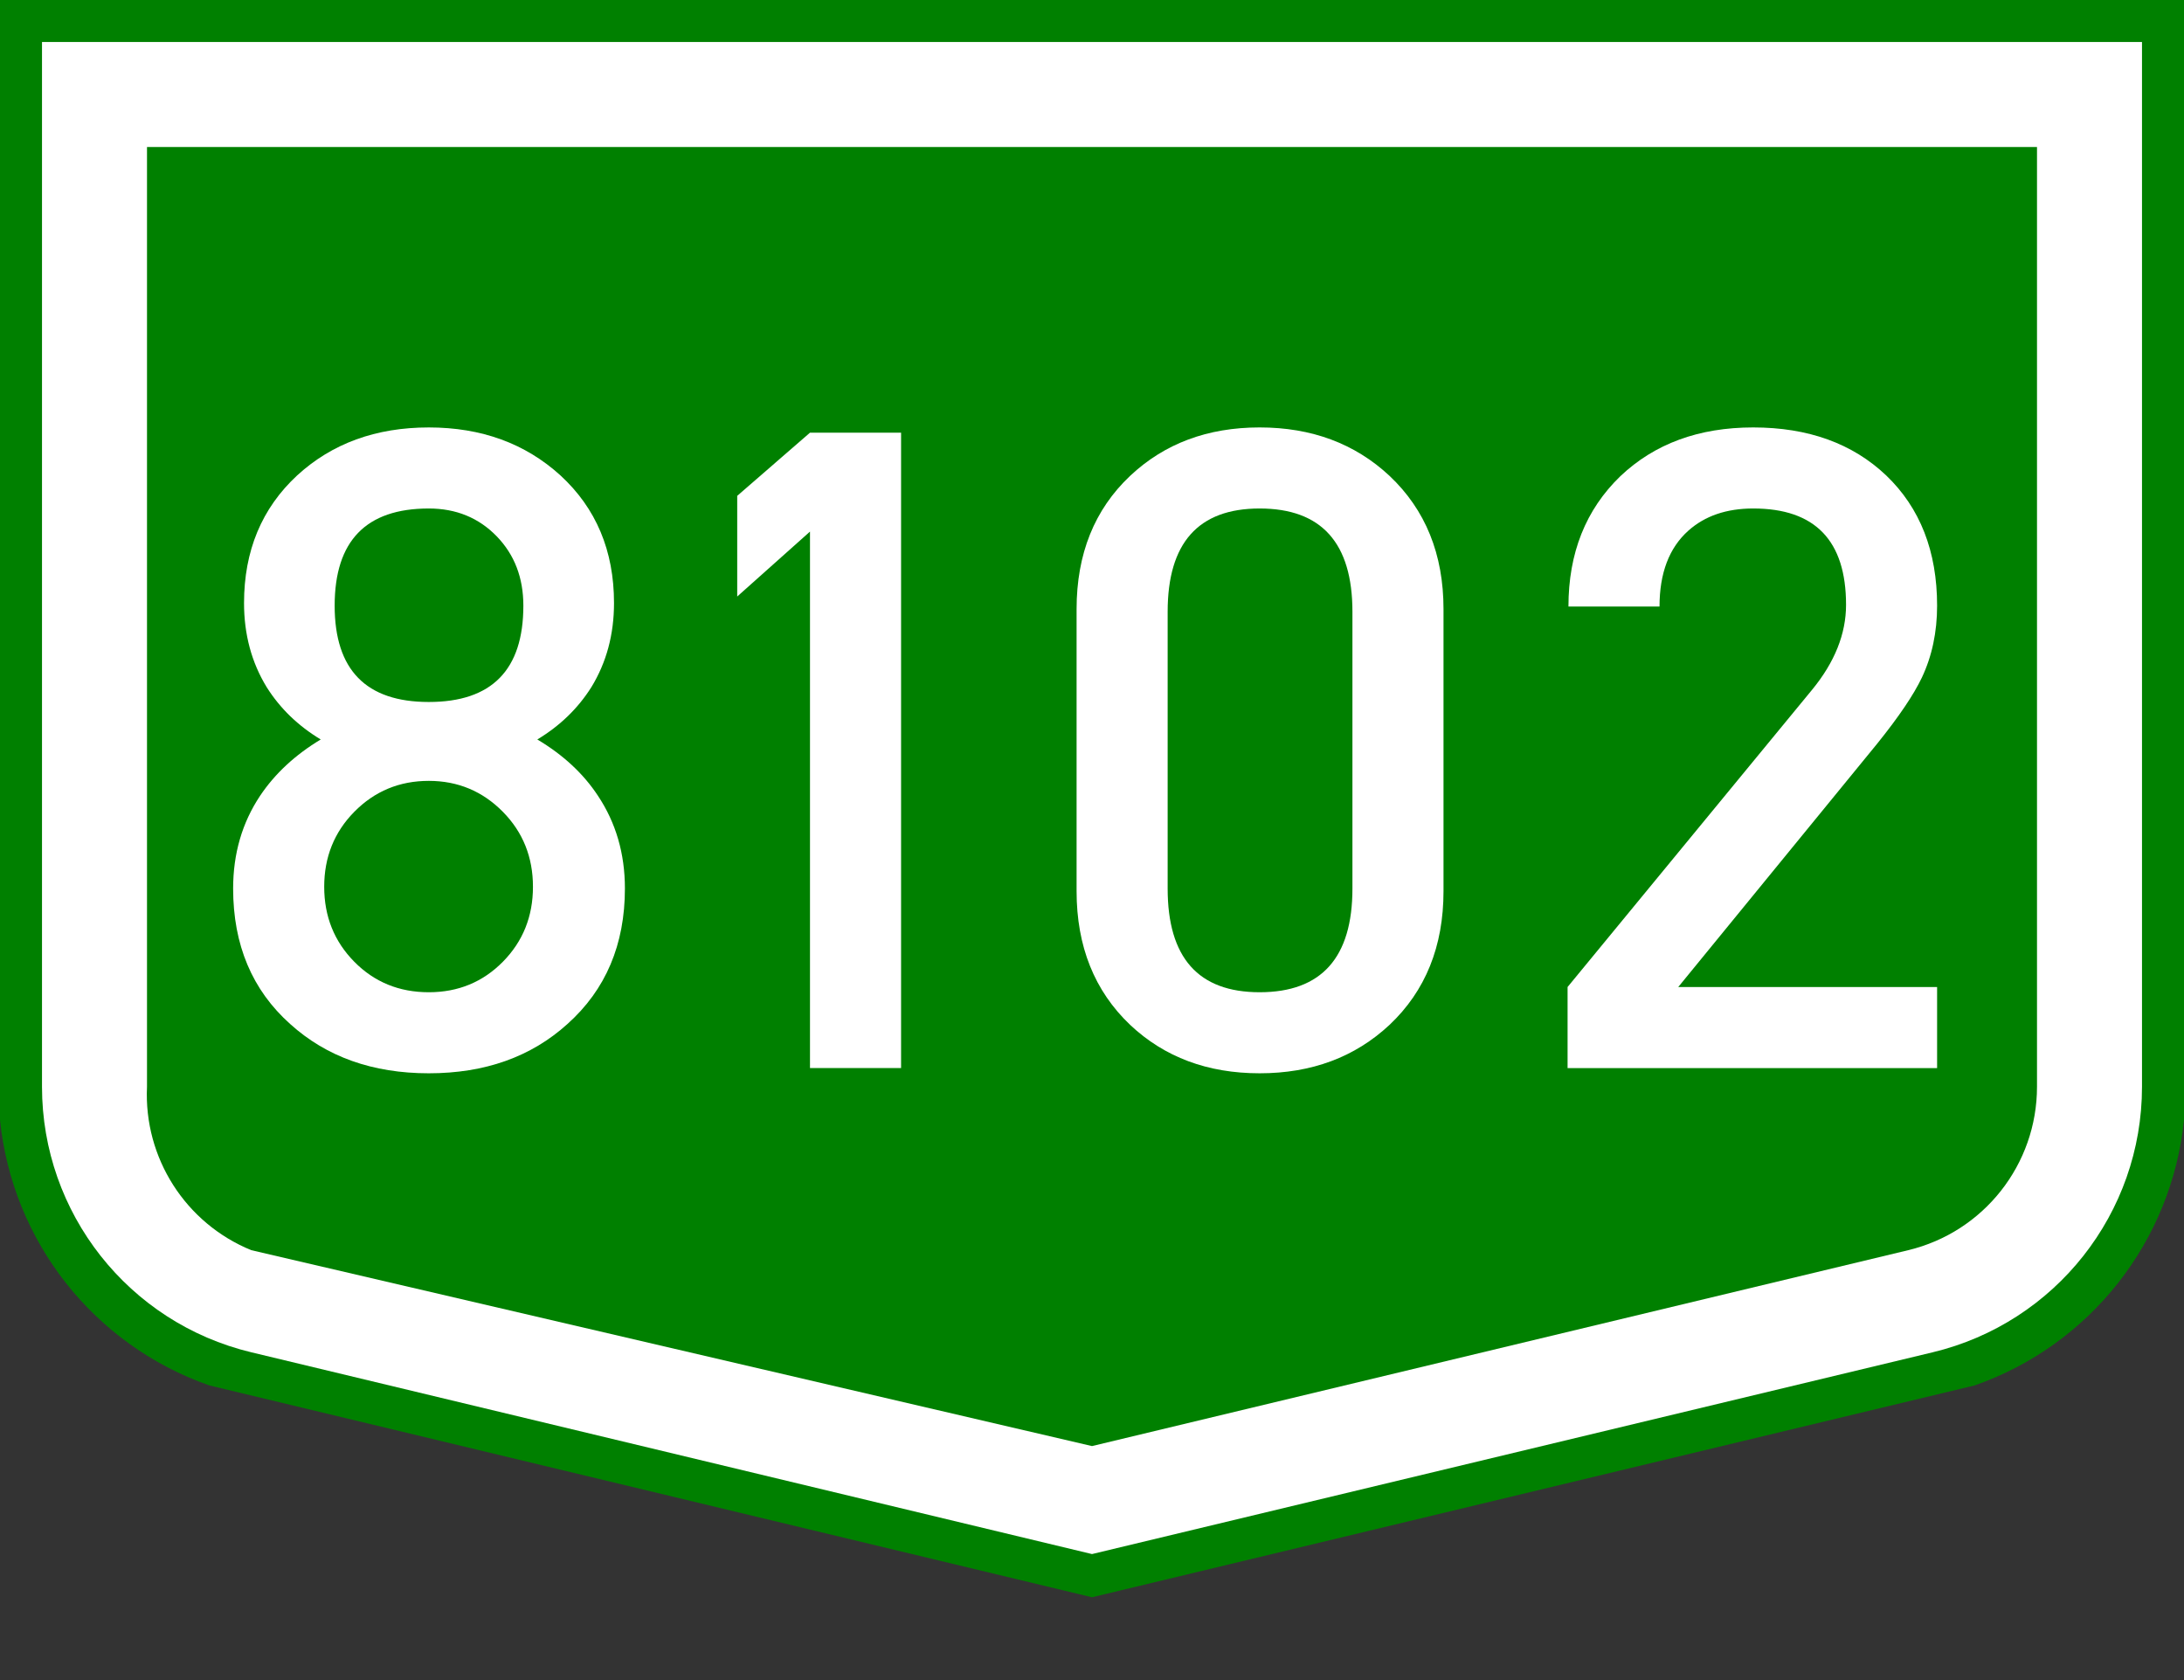
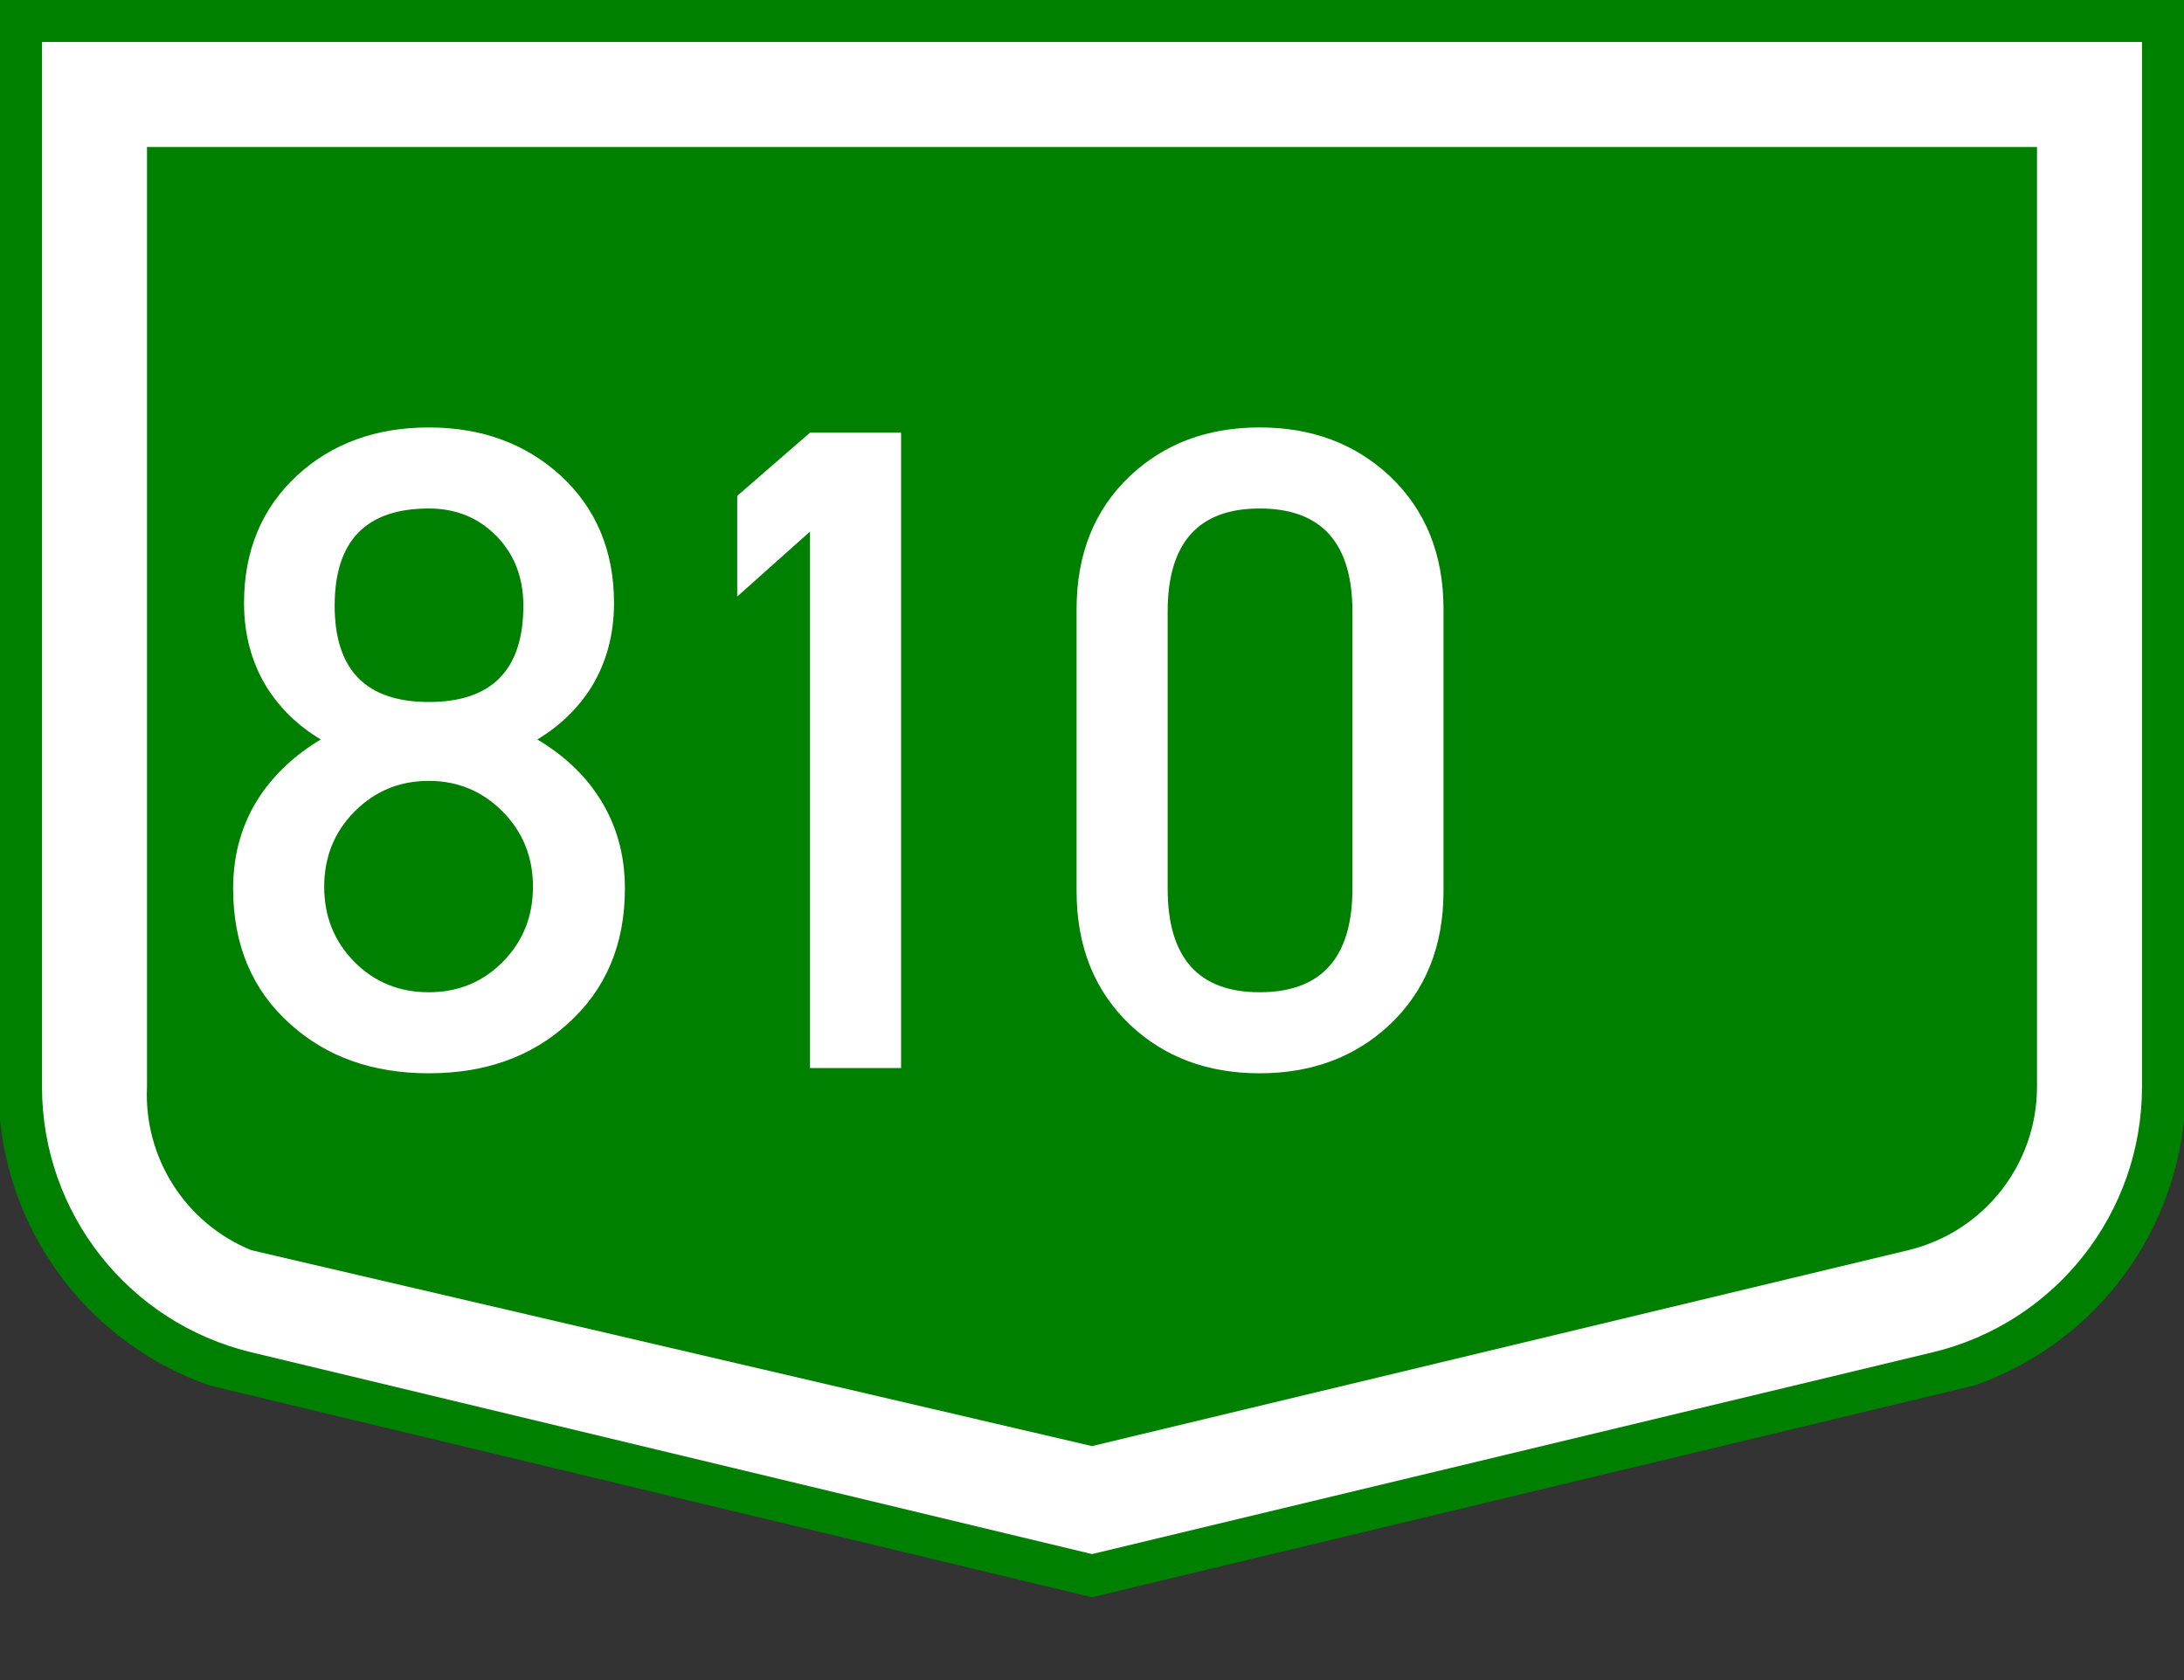
<svg xmlns="http://www.w3.org/2000/svg" version="1.1" id="Vrstva_1" x="0px" y="0px" width="208px" height="160px" viewBox="0 0 208 160" enable-background="new 0 0 208 160" xml:space="preserve">
  <rect x="0" y="0" width="208" height="160" fill="#333333" stroke="none" />
  <g transform="scale(2) translate(0, 0) rotate(0)">
    <g transform="scale(1) translate(0,0) rotate(0)">
      <g>
        <g id="Otszogletu_kek_tabla_alap">
          <path fill="#008000" d="M52,0H0v53.328c0.588,5.791,4.473,10.718,9.966,12.641L52,76.057l42.034-10.088      c5.493-1.924,9.377-6.851,9.966-12.641V0H52z" />
          <path fill="#FFFFFF" d="M52,2H2v49.75c0,6.012,4.121,11.239,9.966,12.642L52,74l40.034-9.608      C97.879,62.989,102,57.762,102,51.75V2H52z" />
          <path fill="#008000" d="M52,7H7v44.75c-0.158,3.383,1.831,6.499,4.966,7.78L52,68.858l38.867-9.328      C94.464,58.667,97,55.449,97,51.75V7H52z" />
        </g>
      </g>
    </g>
  </g>
  <g>
    <path fill="#FFFFFF" d="M54.036,97.525c-3.459,3.127-7.858,4.689-13.198,4.689c-5.34,0-9.74-1.563-13.198-4.689   c-3.625-3.238-5.437-7.54-5.437-12.908c0-3.32,0.857-6.267,2.573-8.84c1.411-2.103,3.334-3.887,5.769-5.354   c-2.158-1.3-3.874-2.96-5.146-4.98c-1.439-2.352-2.158-5.022-2.158-8.01c0-4.98,1.688-9.034,5.063-12.161   c3.32-3.043,7.498-4.565,12.534-4.565c5.008,0,9.186,1.522,12.534,4.565c3.403,3.127,5.105,7.18,5.105,12.161   c0,2.988-0.72,5.659-2.158,8.01c-1.273,2.02-2.988,3.68-5.146,4.98c2.462,1.467,4.385,3.251,5.769,5.354   c1.715,2.573,2.573,5.52,2.573,8.84C59.515,89.957,57.688,94.26,54.036,97.525z M47.894,77.313   c-1.937-1.964-4.289-2.947-7.056-2.947c-2.795,0-5.161,0.982-7.097,2.947c-1.909,1.937-2.864,4.316-2.864,7.139   s0.955,5.202,2.864,7.139c1.909,1.938,4.275,2.905,7.097,2.905c2.794,0,5.146-0.968,7.056-2.905   c1.909-1.937,2.864-4.316,2.864-7.139S49.803,79.25,47.894,77.313z M47.313,51.082c-1.716-1.771-3.874-2.656-6.475-2.656   c-5.977,0-8.965,3.085-8.965,9.255c0,6.115,2.988,9.172,8.965,9.172c6.004,0,9.006-3.057,9.006-9.172   C49.844,55.025,49,52.825,47.313,51.082z" />
    <path fill="#FFFFFF" d="M77.142,101.717V50.625l-6.931,6.184v-9.587l6.931-6.018h8.675v60.513H77.142z" />
    <path fill="#FFFFFF" d="M137.477,84.866c0,5.257-1.715,9.505-5.146,12.741c-3.293,3.072-7.416,4.607-12.367,4.607   c-4.953,0-9.063-1.535-12.328-4.607c-3.402-3.236-5.104-7.484-5.104-12.741V58.013c0-5.257,1.702-9.49,5.104-12.7   c3.266-3.071,7.375-4.607,12.328-4.607c4.951,0,9.074,1.536,12.367,4.607c3.432,3.237,5.146,7.471,5.146,12.7V84.866z    M128.803,58.262c0-6.558-2.947-9.836-8.84-9.836c-5.84,0-8.758,3.279-8.758,9.836v26.355c0,6.586,2.918,9.878,8.758,9.878   c5.893,0,8.84-3.292,8.84-9.878V58.262z" />
-     <path fill="#FFFFFF" d="M149.293,101.717v-7.72l23.285-28.306c2.158-2.628,3.236-5.326,3.236-8.093c0-6.115-2.947-9.172-8.84-9.172   c-2.547,0-4.607,0.706-6.184,2.117c-1.826,1.633-2.74,4.04-2.74,7.222h-8.674c0-5.091,1.646-9.228,4.939-12.41   c3.264-3.099,7.484-4.648,12.658-4.648c5.229,0,9.449,1.522,12.658,4.565c3.238,3.099,4.855,7.236,4.855,12.41   c0,2.518-0.484,4.801-1.451,6.848c-0.775,1.633-2.188,3.722-4.234,6.267l-18.967,23.201h24.652v7.72H149.293z" />
  </g>
</svg>